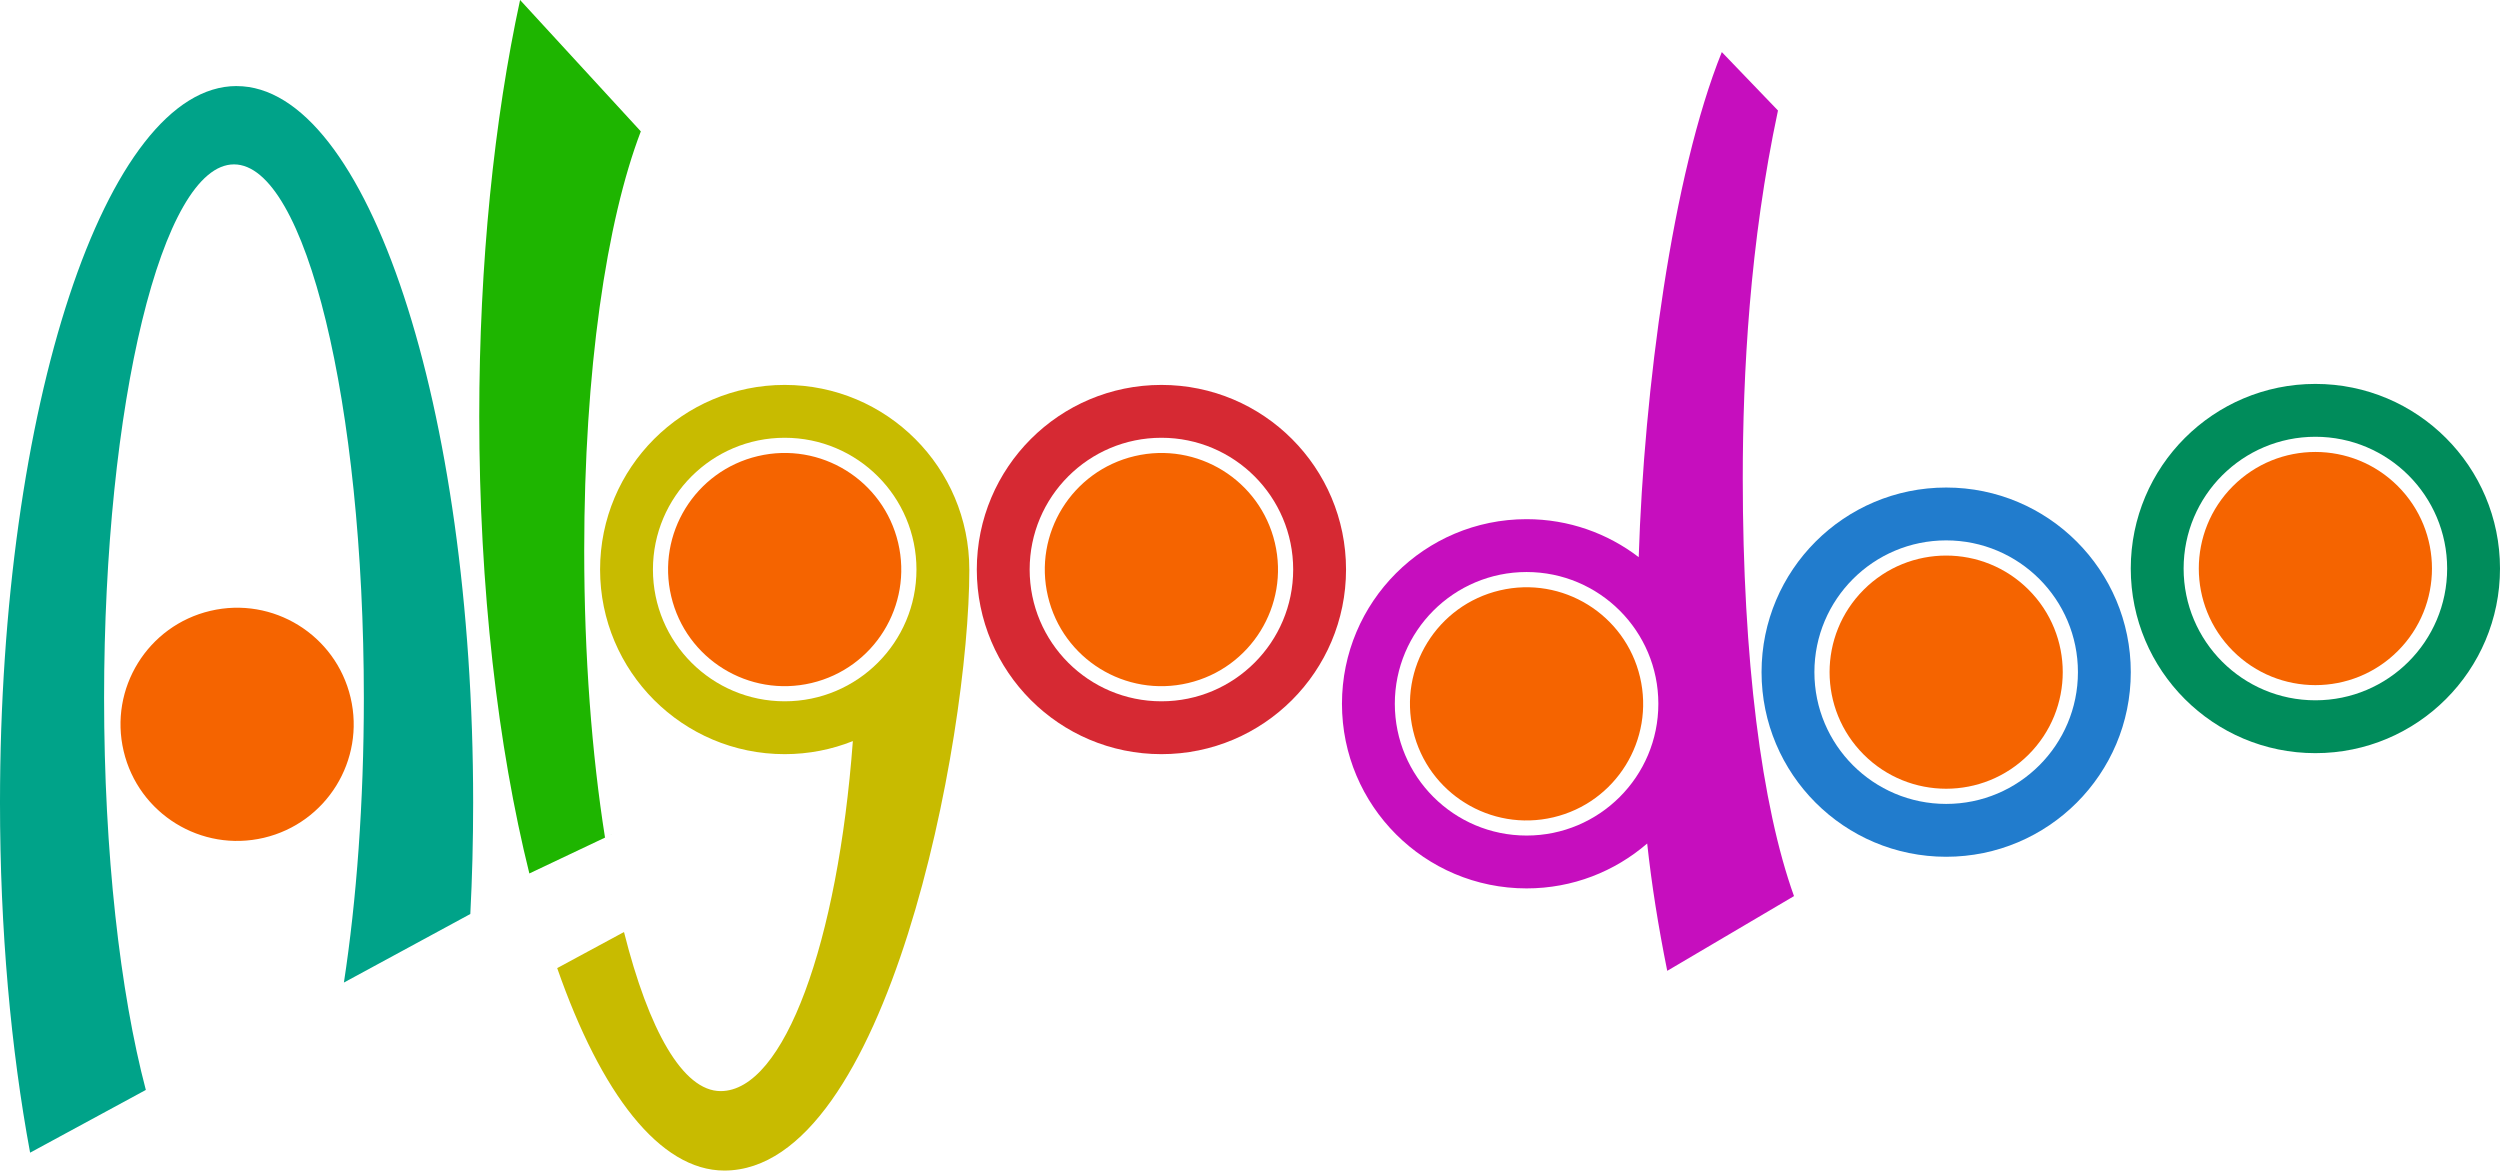
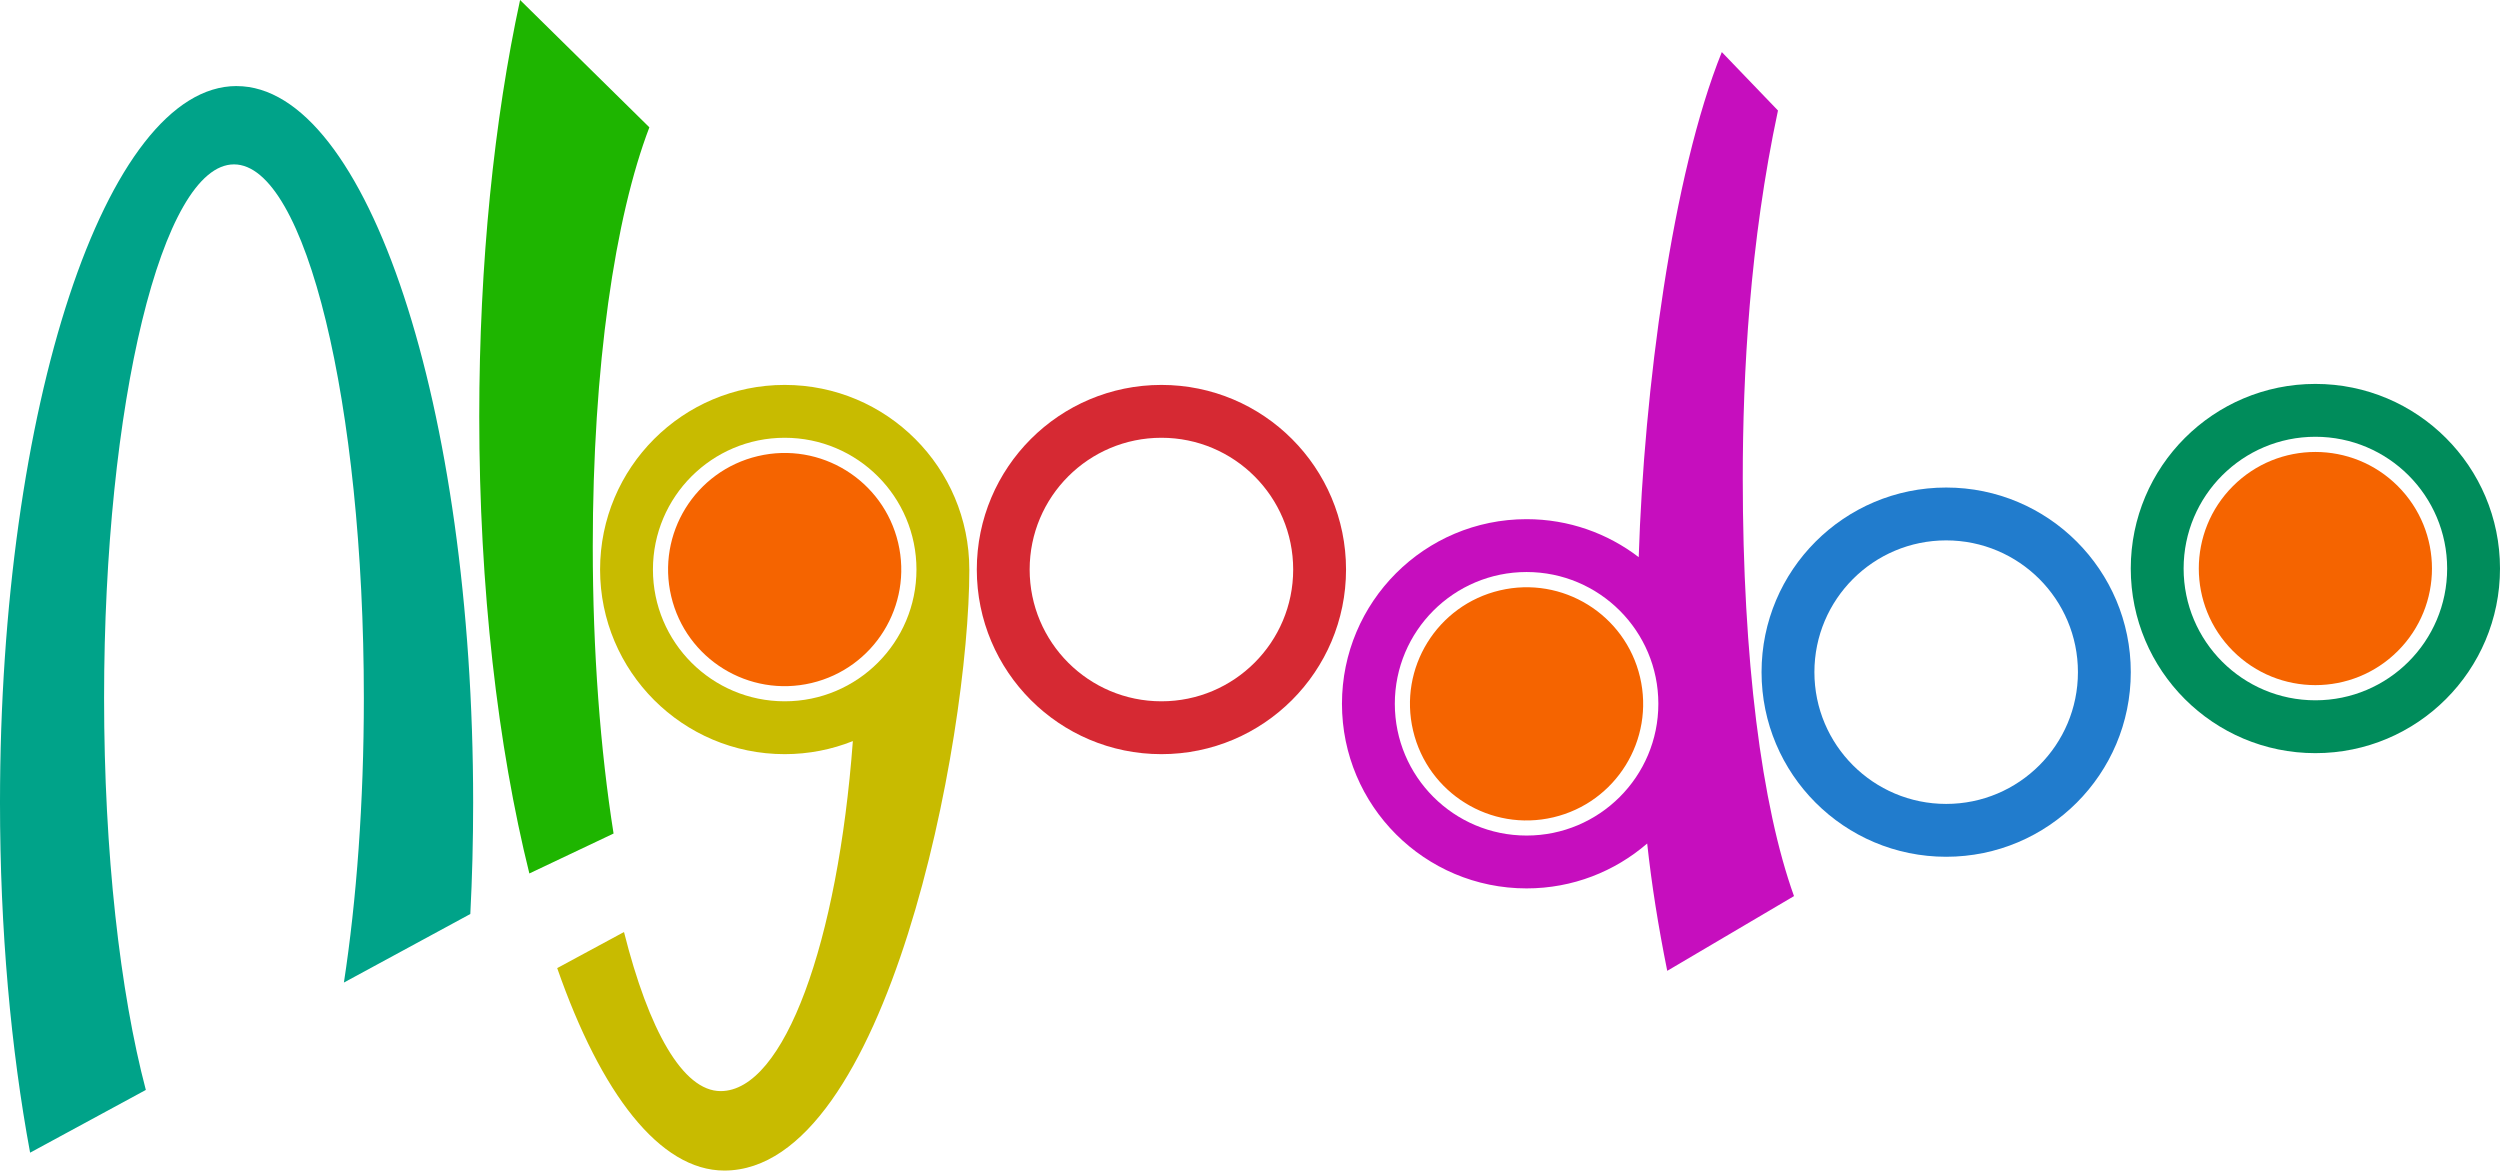
<svg xmlns="http://www.w3.org/2000/svg" id="a" viewBox="0 0 1500 702.33">
  <defs>
    <style>.b{fill:#f56400;}.c{fill:#008c5b;}.d{fill:#00a389;}.e{fill:#c60ebe;}.f{fill:#d62933;}.g{fill:#c8bb00;}.h{fill:#1eb500;}.i{fill:#217ccd;}</style>
  </defs>
  <path class="g" d="M581.59,341.72c0-61.18-49.59-110.77-110.77-110.77s-110.77,49.59-110.77,110.77,49.59,110.77,110.77,110.77c14.45,0,28.23-2.79,40.89-7.83-8.96,120.68-41.09,210-79.33,210-22.66,0-43.15-36.49-57.98-95.45l-40.08,21.65c26.26,75.35,61.54,121.47,100.26,121.47,97.82,0,147.02-258.58,147.02-360.61h0Zm-189.83,0c0-43.66,35.4-79.06,79.06-79.06s79.06,35.4,79.06,79.06-35.4,79.06-79.06,79.06-79.06-35.4-79.06-79.06Z" />
-   <circle class="b" cx="142.28" cy="434.59" r="69.95" transform="translate(-96.04 44.31) rotate(-13.28)" />
  <circle class="b" cx="470.82" cy="341.72" r="69.95" transform="translate(-65.92 117.31) rotate(-13.28)" />
  <path class="f" d="M696.85,230.95c-61.18,0-110.77,49.59-110.77,110.77s49.59,110.77,110.77,110.77,110.77-49.59,110.77-110.77-49.59-110.77-110.77-110.77Zm0,189.83c-43.66,0-79.06-35.4-79.06-79.06s35.4-79.06,79.06-79.06,79.06,35.4,79.06,79.06-35.4,79.06-79.06,79.06Z" />
-   <circle class="b" cx="696.85" cy="341.72" r="69.95" transform="translate(-59.87 169.24) rotate(-13.28)" />
  <circle class="b" cx="915.95" cy="422.27" r="69.95" transform="translate(-72.52 221.74) rotate(-13.28)" />
  <path class="i" d="M1167.7,292.52c-61.18,0-110.77,49.59-110.77,110.77s49.59,110.77,110.77,110.77,110.77-49.59,110.77-110.77-49.59-110.77-110.77-110.77Zm0,189.83c-43.66,0-79.06-35.4-79.06-79.06s35.4-79.06,79.06-79.06,79.06,35.4,79.06,79.06-35.4,79.06-79.06,79.06Z" />
-   <circle class="b" cx="1167.7" cy="403.29" r="69.95" transform="translate(56.84 943.81) rotate(-45)" />
  <path class="c" d="M1389.23,230.35c-61.17,0-110.77,49.59-110.77,110.77s49.59,110.77,110.77,110.77,110.77-49.59,110.77-110.77-49.59-110.77-110.77-110.77Zm0,189.83c-43.66,0-79.06-35.4-79.06-79.06s35.4-79.06,79.06-79.06,79.06,35.4,79.06,79.06-35.4,79.06-79.06,79.06Z" />
  <circle class="b" cx="1389.23" cy="341.12" r="69.95" transform="translate(165.69 1082.25) rotate(-45)" />
  <path class="d" d="M141.96,51.63C63.56,51.63,0,244.15,0,481.64c0,76.24,6.55,147.87,18.06,209.96l69.44-37.64c-15.42-58.5-25.05-142.19-25.05-235.12,0-176.85,34.9-320.21,77.94-320.21s77.92,143.37,77.92,320.21c0,62.76-4.39,121.28-11.97,170.69l75.85-41.13c1.13-21.76,1.7-44.05,1.7-66.75,0-237.49-63.56-430-141.94-430Z" />
  <path class="e" d="M1066.79,66.31l-33.7-35.07c-29.74,73.73-46.69,202.87-49.86,303.06-18.65-14.29-41.97-22.8-67.28-22.8-61.18,0-110.77,49.59-110.77,110.77s49.59,110.77,110.77,110.77c27.67,0,52.94-10.17,72.36-26.94,2.69,24.68,6.53,48.99,12.03,76.4l76.06-44.84c-19.46-54.21-30.74-142.28-30.74-250.58,0-63.26,4.19-141.36,21.13-220.77Zm-150.84,435.02c-43.66,0-79.06-35.4-79.06-79.06s35.4-79.06,79.06-79.06,79.06,35.4,79.06,79.06-35.4,79.06-79.06,79.06Z" />
-   <path class="h" d="M368.14,500.11l-5.13,2.43c-7.9-49.89-12.48-108.92-12.48-172.18,0-108.3,13.4-197.73,33.96-251.53L312.05,0c-15.49,71.62-24.5,157.57-24.5,249.99,0,103.04,11.19,198.03,30.06,274.09l45.41-21.53,5.12-2.44Z" />
+   <path class="h" d="M368.14,500.11c-7.9-49.89-12.48-108.92-12.48-172.18,0-108.3,13.4-197.73,33.96-251.53L312.05,0c-15.49,71.62-24.5,157.57-24.5,249.99,0,103.04,11.19,198.03,30.06,274.09l45.41-21.53,5.12-2.44Z" />
</svg>